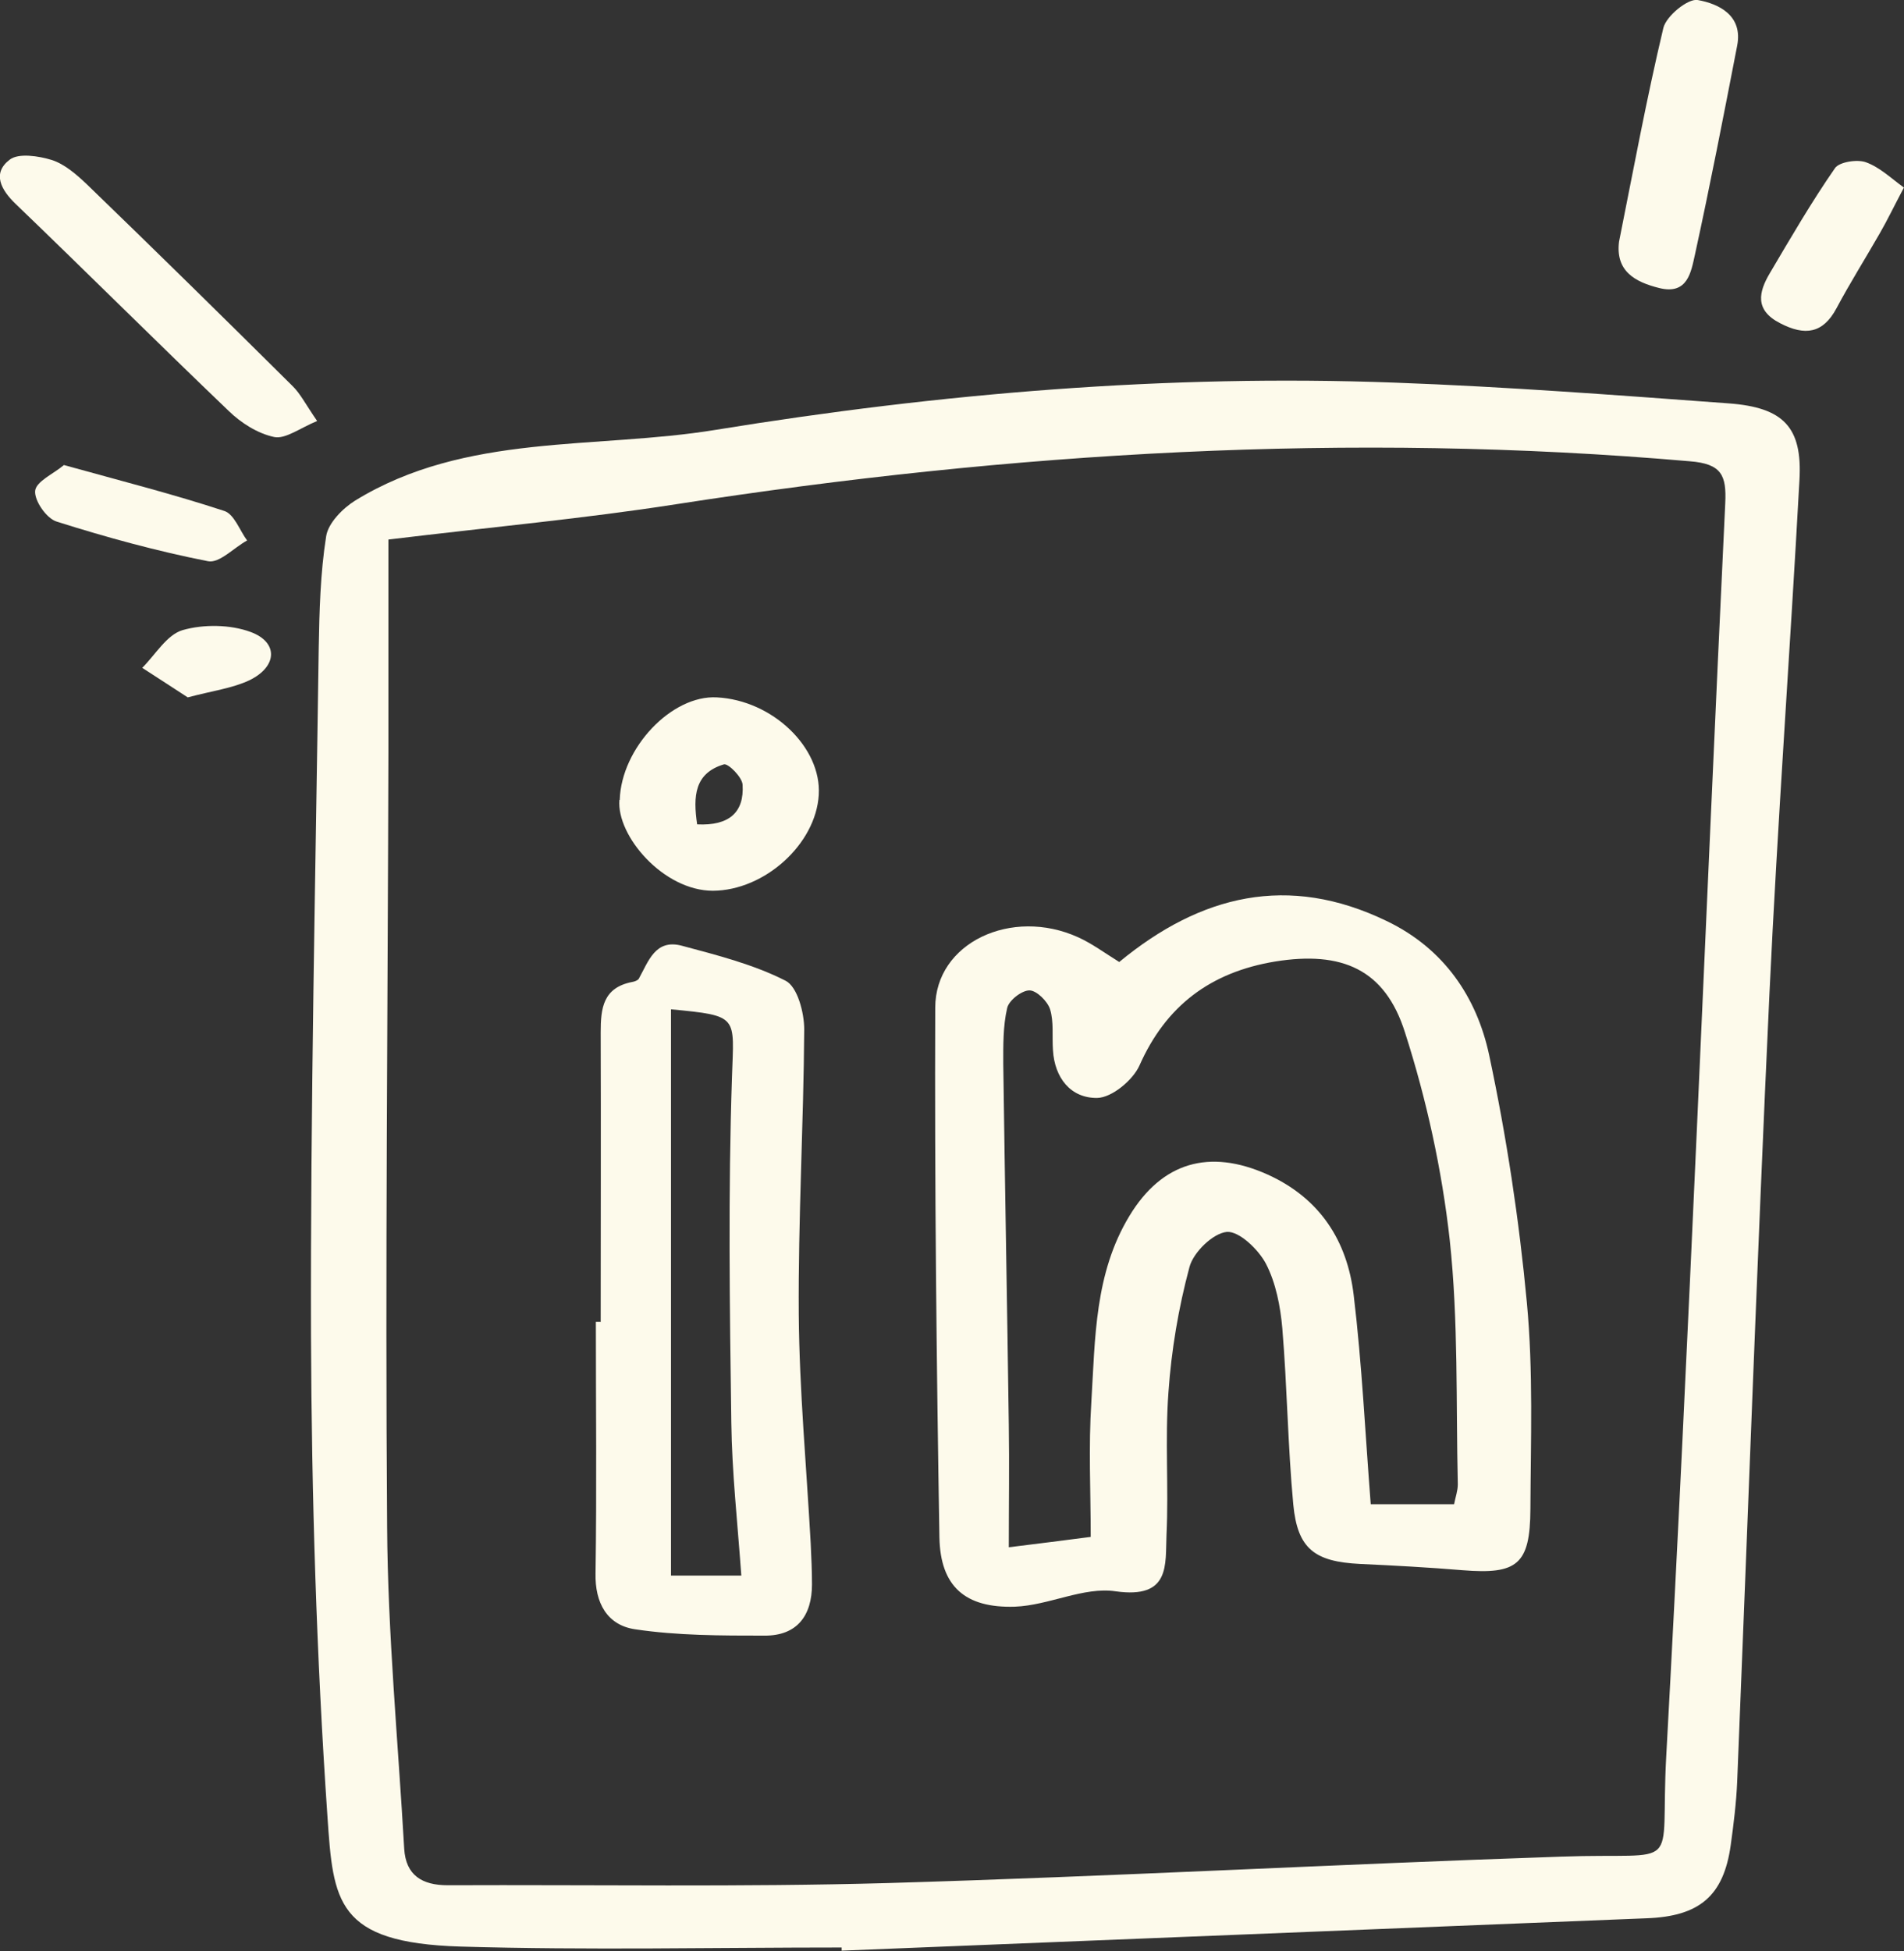
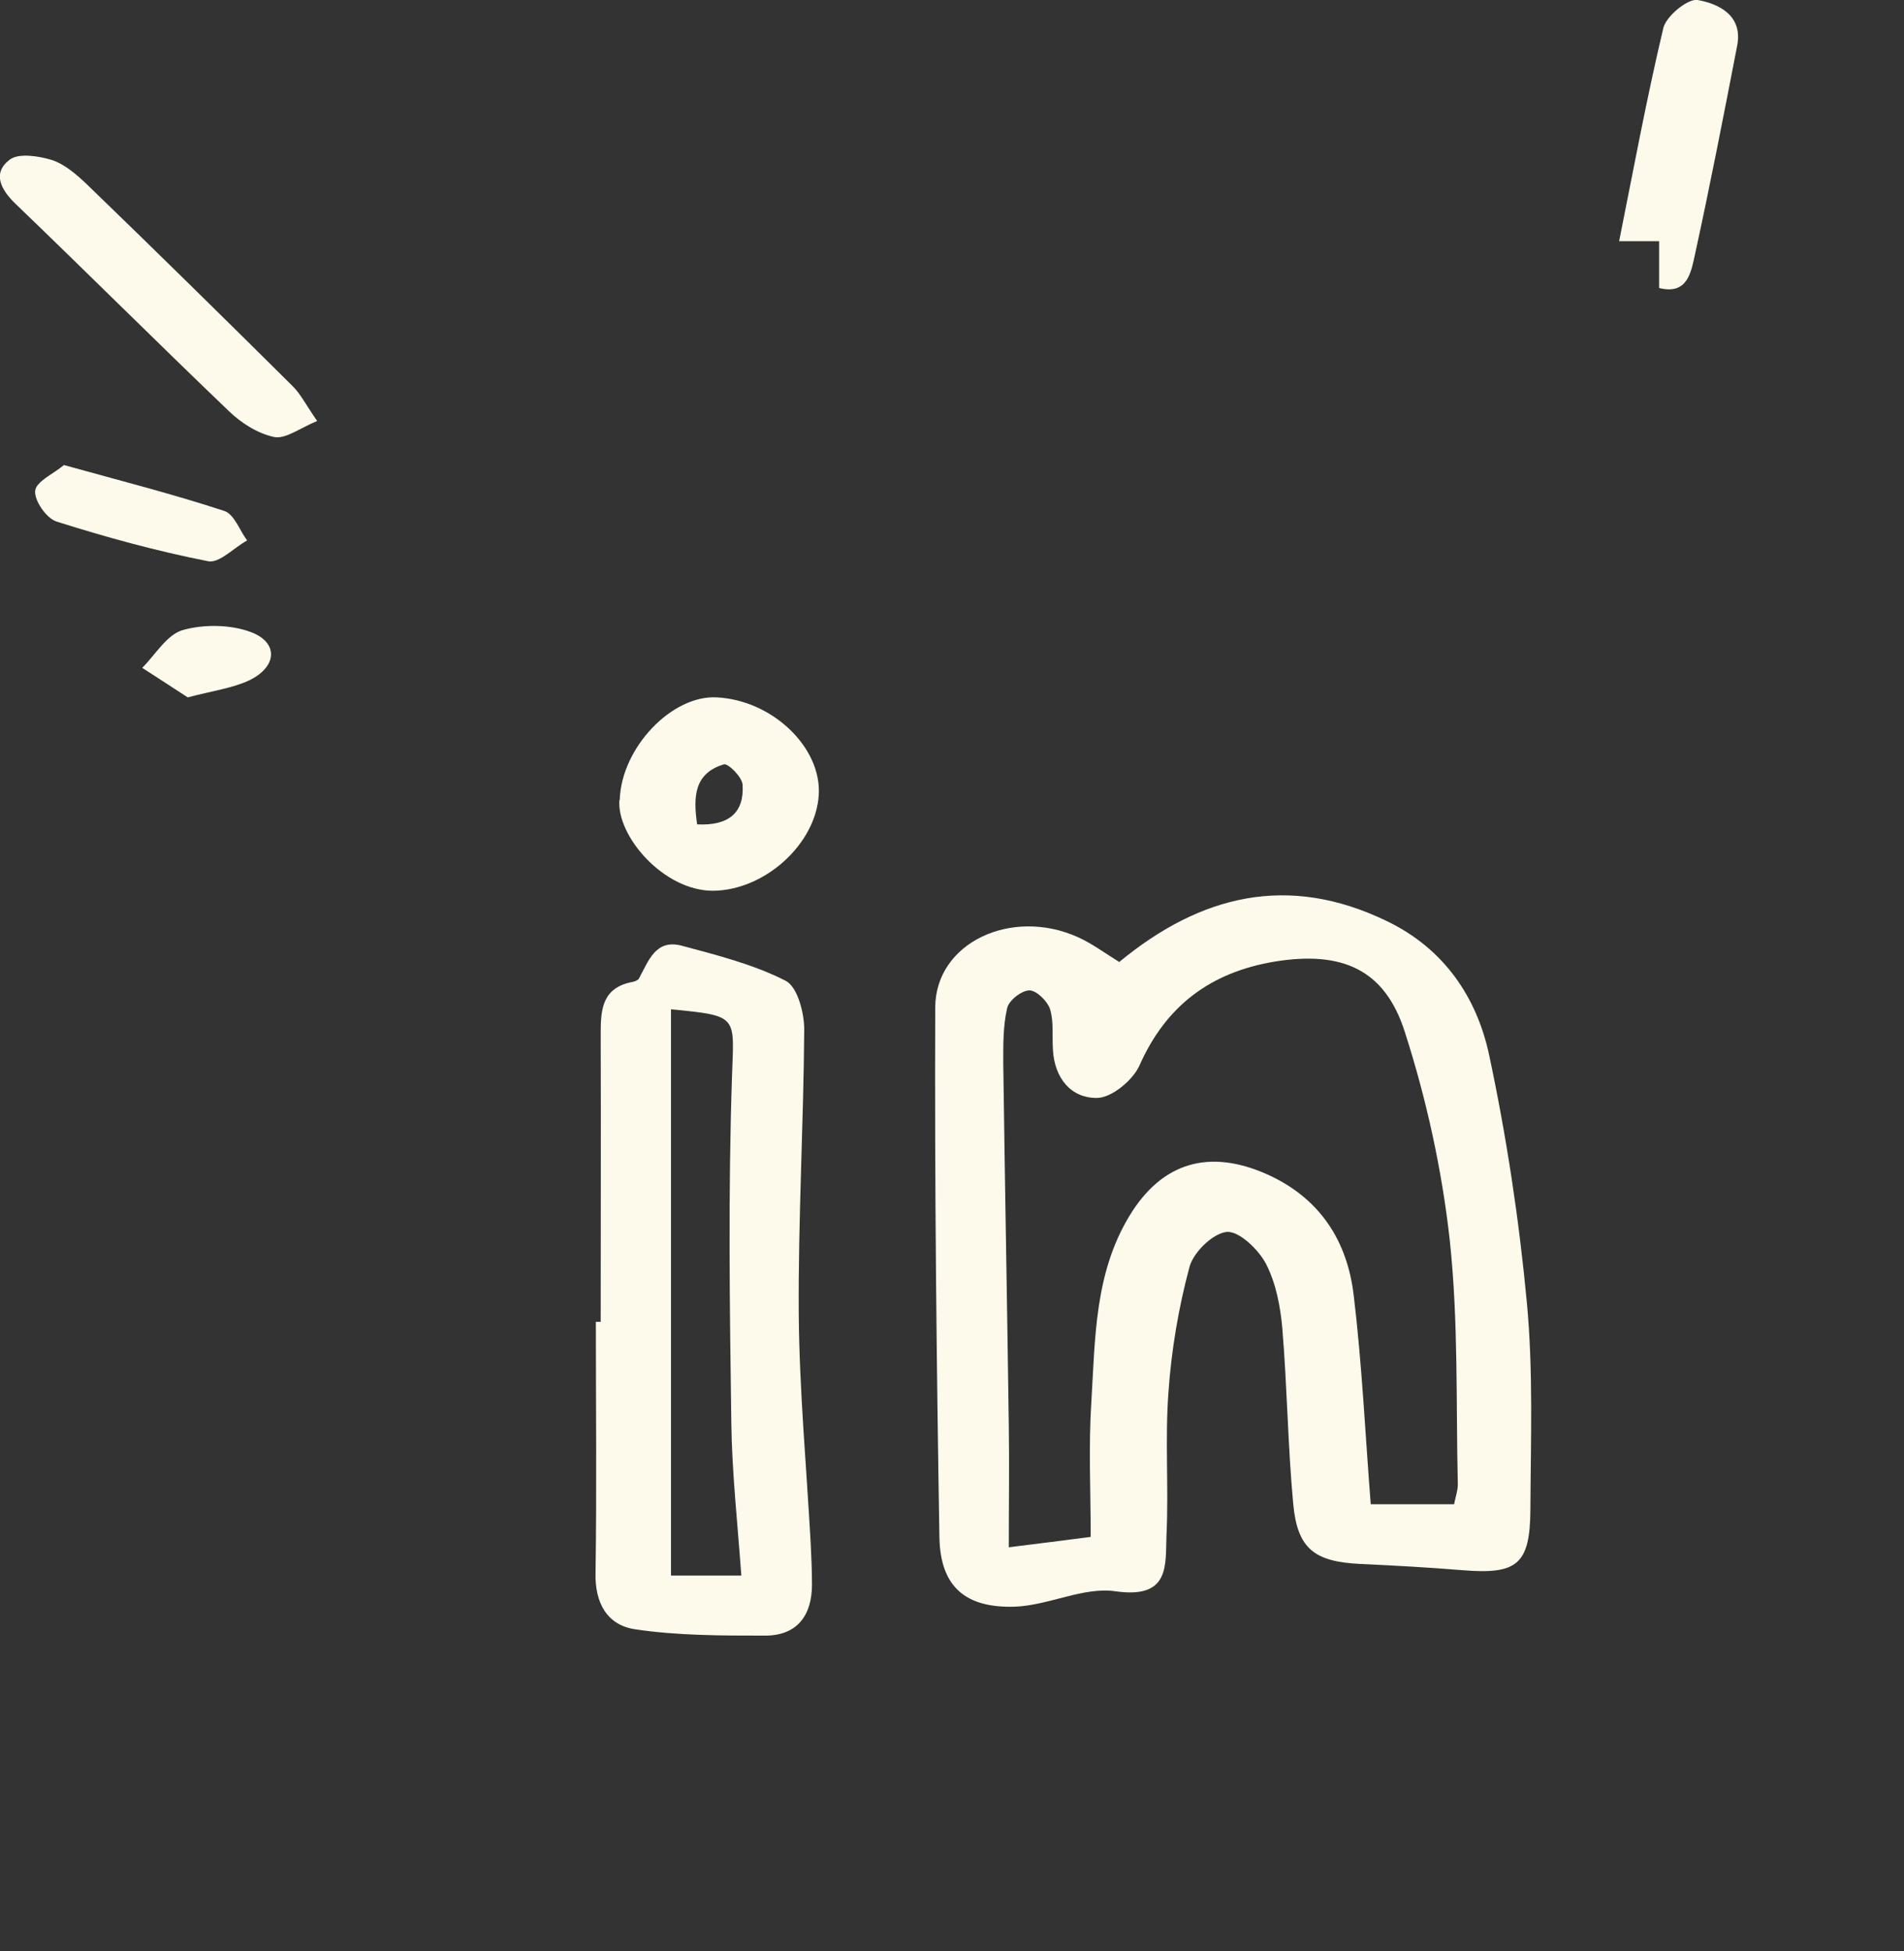
<svg xmlns="http://www.w3.org/2000/svg" width="41" height="42" viewBox="0 0 41 42" fill="none">
  <rect x="0" y="0" width="41" height="42" fill="#333333" stroke="none" />
  <g id="LinkedIn" clip-path="url(#clip0_530_771)">
    <g id="LinkedIn_2">
-       <path d="M18.131 41.925C15.394 41.925 12.65 41.986 9.913 41.905C7.231 41.824 7.176 40.931 7.051 39.103C6.815 35.664 6.71 32.212 6.697 28.767C6.683 23.833 6.794 18.898 6.863 13.964C6.877 13.158 6.898 12.339 7.023 11.547C7.065 11.263 7.377 10.945 7.648 10.776C10.031 9.314 12.817 9.679 15.415 9.253C20.243 8.468 25.119 8.055 30.031 8.237C32.434 8.325 34.831 8.508 37.228 8.684C38.409 8.772 38.812 9.199 38.749 10.329C38.548 14.011 38.277 17.693 38.103 21.382C37.839 27.041 37.638 32.7 37.408 38.352C37.388 38.812 37.332 39.265 37.269 39.719C37.117 40.815 36.596 41.255 35.456 41.296C29.677 41.526 23.904 41.763 18.124 41.993V41.925H18.131ZM8.364 11.601C8.364 13.084 8.364 14.641 8.364 16.204C8.35 21.755 8.294 27.312 8.336 32.862C8.35 35.177 8.572 37.485 8.704 39.8C8.739 40.369 9.086 40.585 9.642 40.585C12.796 40.572 15.957 40.626 19.11 40.538C23.945 40.396 28.78 40.132 33.615 39.969C36.283 39.874 35.741 40.355 35.88 37.81C36.373 28.821 36.721 19.826 37.151 10.83C37.179 10.234 37.075 9.984 36.387 9.93C29.065 9.293 21.792 9.733 14.546 10.857C12.587 11.162 10.608 11.344 8.364 11.615V11.601Z" fill="#FDFAEB" />
      <path d="M6.829 9.063C6.453 9.219 6.148 9.456 5.905 9.408C5.55 9.334 5.189 9.104 4.925 8.847C3.383 7.371 1.875 5.868 0.34 4.393C0.021 4.088 -0.174 3.729 0.208 3.438C0.396 3.29 0.833 3.357 1.118 3.445C1.389 3.533 1.639 3.75 1.855 3.953C3.348 5.395 4.828 6.85 6.301 8.312C6.467 8.474 6.578 8.698 6.829 9.063Z" fill="#FDFAEB" />
-       <path d="M34.866 5.192C35.172 3.662 35.456 2.125 35.818 0.602C35.88 0.345 36.346 -0.034 36.554 -7.83536e-05C37.019 0.081 37.533 0.338 37.408 0.981C37.117 2.484 36.825 3.987 36.498 5.483C36.415 5.848 36.346 6.356 35.727 6.2C35.213 6.071 34.776 5.841 34.866 5.185V5.192Z" fill="#FDFAEB" />
-       <path d="M41 4.034C40.778 4.454 40.639 4.745 40.479 5.022C40.173 5.557 39.84 6.085 39.548 6.633C39.256 7.182 38.867 7.236 38.332 6.958C37.776 6.674 37.874 6.281 38.11 5.882C38.562 5.117 39.006 4.352 39.513 3.621C39.603 3.486 39.992 3.425 40.18 3.493C40.479 3.601 40.722 3.838 40.993 4.034H41Z" fill="#FDFAEB" />
+       <path d="M34.866 5.192C35.172 3.662 35.456 2.125 35.818 0.602C35.88 0.345 36.346 -0.034 36.554 -7.83536e-05C37.019 0.081 37.533 0.338 37.408 0.981C37.117 2.484 36.825 3.987 36.498 5.483C36.415 5.848 36.346 6.356 35.727 6.2V5.192Z" fill="#FDFAEB" />
      <path d="M1.375 10.011C2.619 10.356 3.737 10.64 4.828 10.999C5.043 11.067 5.161 11.419 5.321 11.635C5.036 11.791 4.724 12.13 4.481 12.082C3.383 11.866 2.292 11.568 1.222 11.229C1 11.162 0.736 10.776 0.757 10.566C0.778 10.363 1.153 10.2 1.368 10.018L1.375 10.011Z" fill="#FDFAEB" />
      <path d="M4.043 15.013C3.758 14.83 3.411 14.6 3.063 14.377C3.348 14.092 3.591 13.666 3.932 13.565C4.383 13.436 4.96 13.443 5.397 13.605C6.002 13.828 5.974 14.356 5.363 14.648C5.002 14.817 4.578 14.871 4.043 15.013Z" fill="#FDFAEB" />
      <path d="M24.105 20.706C25.856 19.264 27.738 18.803 29.857 19.826C31.101 20.421 31.802 21.477 32.066 22.709C32.441 24.469 32.712 26.256 32.879 28.043C33.018 29.518 32.962 31.008 32.955 32.49C32.949 33.681 32.671 33.898 31.497 33.803C30.76 33.742 30.024 33.702 29.288 33.668C28.308 33.62 27.94 33.343 27.849 32.388C27.731 31.129 27.718 29.857 27.613 28.598C27.572 28.124 27.474 27.616 27.259 27.203C27.099 26.899 26.683 26.5 26.419 26.52C26.12 26.547 25.696 26.96 25.613 27.278C25.377 28.158 25.224 29.065 25.161 29.972C25.085 30.994 25.168 32.023 25.119 33.045C25.092 33.681 25.21 34.426 24.022 34.257C23.334 34.155 22.584 34.561 21.855 34.588C20.778 34.622 20.25 34.148 20.229 33.099C20.166 29.295 20.125 25.498 20.139 21.694C20.139 20.293 21.785 19.528 23.216 20.177C23.515 20.313 23.779 20.509 24.105 20.712V20.706ZM31.309 32.395C31.344 32.219 31.392 32.09 31.392 31.955C31.351 30.202 31.406 28.442 31.219 26.703C31.052 25.193 30.719 23.67 30.253 22.222C29.822 20.861 28.892 20.469 27.46 20.699C26.064 20.929 25.106 21.653 24.536 22.939C24.397 23.25 23.945 23.63 23.626 23.636C23.056 23.643 22.709 23.203 22.674 22.608C22.653 22.31 22.695 21.998 22.612 21.728C22.556 21.552 22.32 21.321 22.167 21.321C22 21.321 21.723 21.538 21.688 21.701C21.597 22.093 21.604 22.506 21.604 22.905C21.639 25.498 21.688 28.083 21.723 30.676C21.736 31.529 21.723 32.375 21.723 33.309C22.396 33.228 22.903 33.16 23.487 33.086C23.487 32.111 23.438 31.136 23.501 30.175C23.584 28.808 23.57 27.413 24.321 26.175C25.022 25.017 26.043 24.726 27.287 25.281C28.433 25.796 29.01 26.723 29.149 27.874C29.329 29.369 29.399 30.879 29.517 32.382H31.316L31.309 32.395Z" fill="#FDFAEB" />
      <path d="M12.935 28.449C12.935 26.378 12.942 24.3 12.935 22.228C12.935 21.707 12.983 21.261 13.616 21.139C13.664 21.132 13.734 21.105 13.755 21.071C13.963 20.699 14.109 20.205 14.685 20.36C15.443 20.563 16.221 20.76 16.915 21.112C17.172 21.24 17.318 21.802 17.318 22.161C17.304 24.205 17.186 26.256 17.2 28.3C17.214 29.938 17.367 31.583 17.457 33.221C17.471 33.519 17.485 33.816 17.485 34.108C17.485 34.771 17.172 35.218 16.457 35.211C15.526 35.211 14.588 35.211 13.678 35.075C13.074 34.987 12.81 34.507 12.824 33.871C12.851 32.063 12.831 30.256 12.831 28.456H12.942L12.935 28.449ZM15.964 33.925C15.88 32.761 15.762 31.698 15.748 30.628C15.713 28.151 15.679 25.667 15.762 23.19C15.804 21.87 15.922 21.87 14.449 21.728V33.918H15.97L15.964 33.925Z" fill="#FDFAEB" />
      <path d="M13.345 17.22C13.379 16.103 14.463 14.959 15.436 15.013C16.631 15.074 17.693 16.089 17.631 17.111C17.568 18.174 16.464 19.169 15.352 19.176C14.289 19.176 13.275 17.998 13.338 17.22H13.345ZM15.012 17.747C15.707 17.781 16.026 17.484 15.991 16.895C15.984 16.732 15.679 16.428 15.588 16.455C14.956 16.644 14.922 17.138 15.012 17.747Z" fill="#FDFAEB" />
    </g>
  </g>
  <defs>
    <clipPath id="clip0_530_771">
      <rect width="41" height="42" fill="white" />
    </clipPath>
  </defs>
</svg>